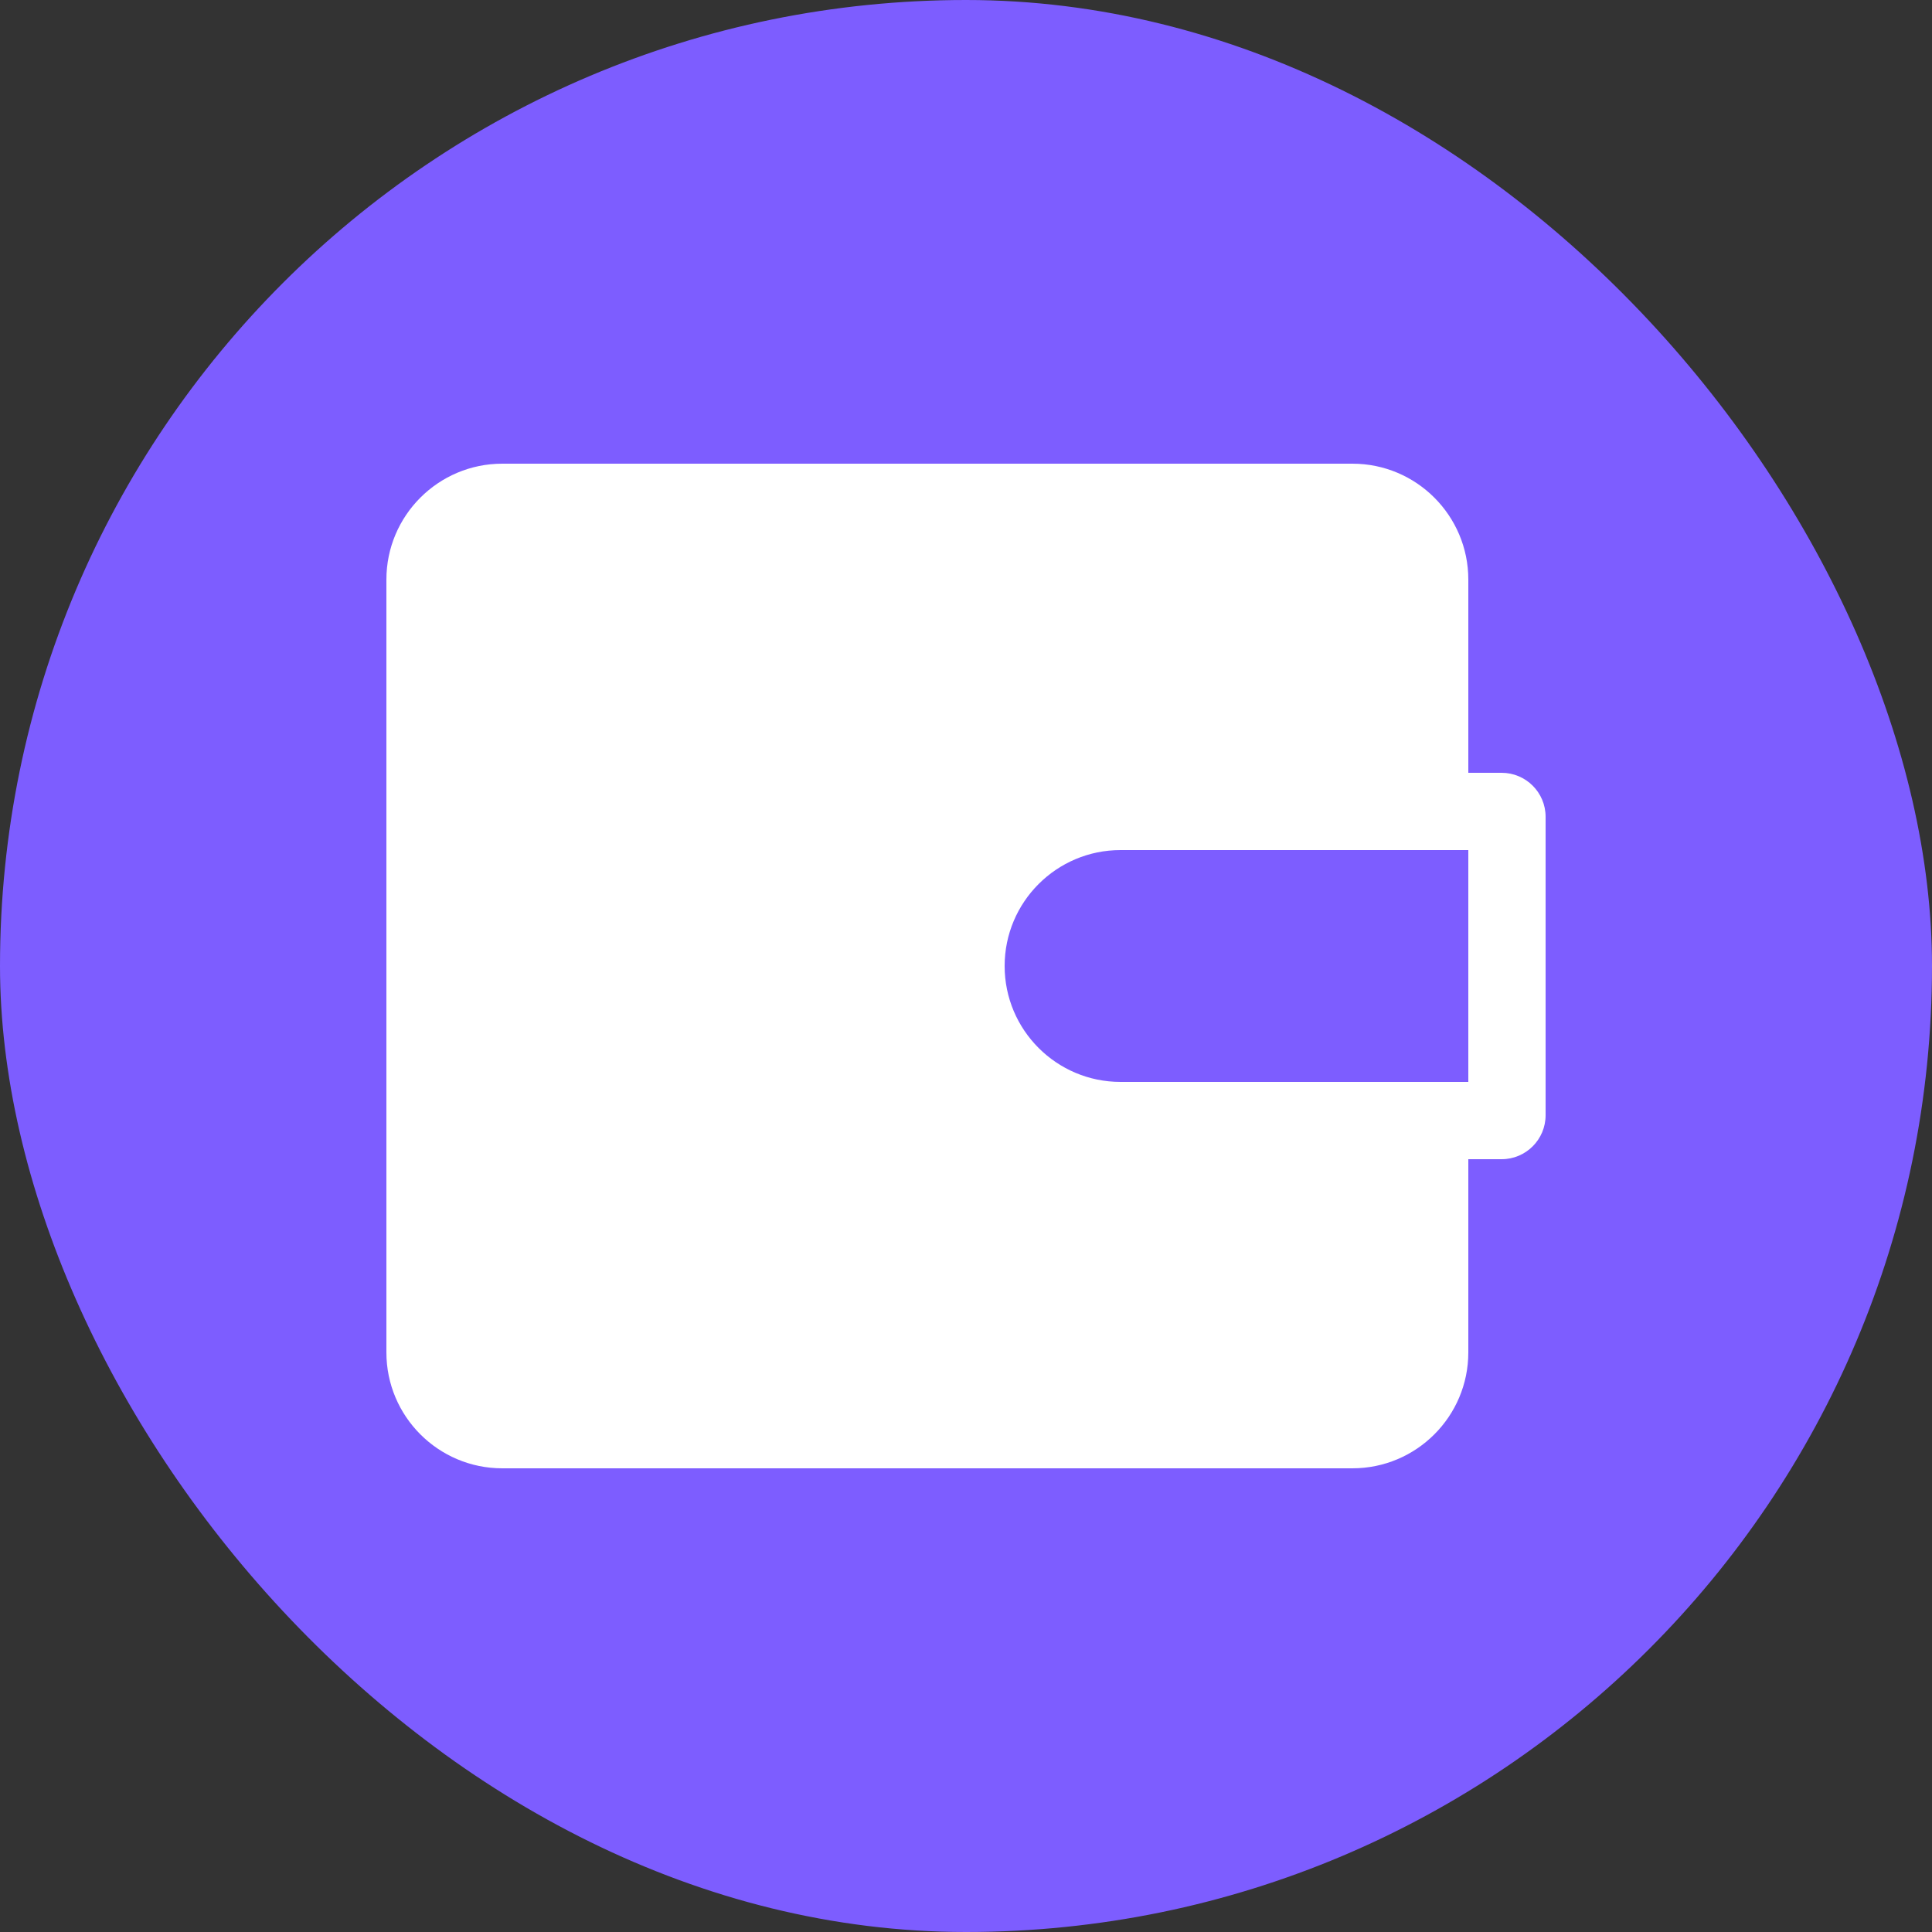
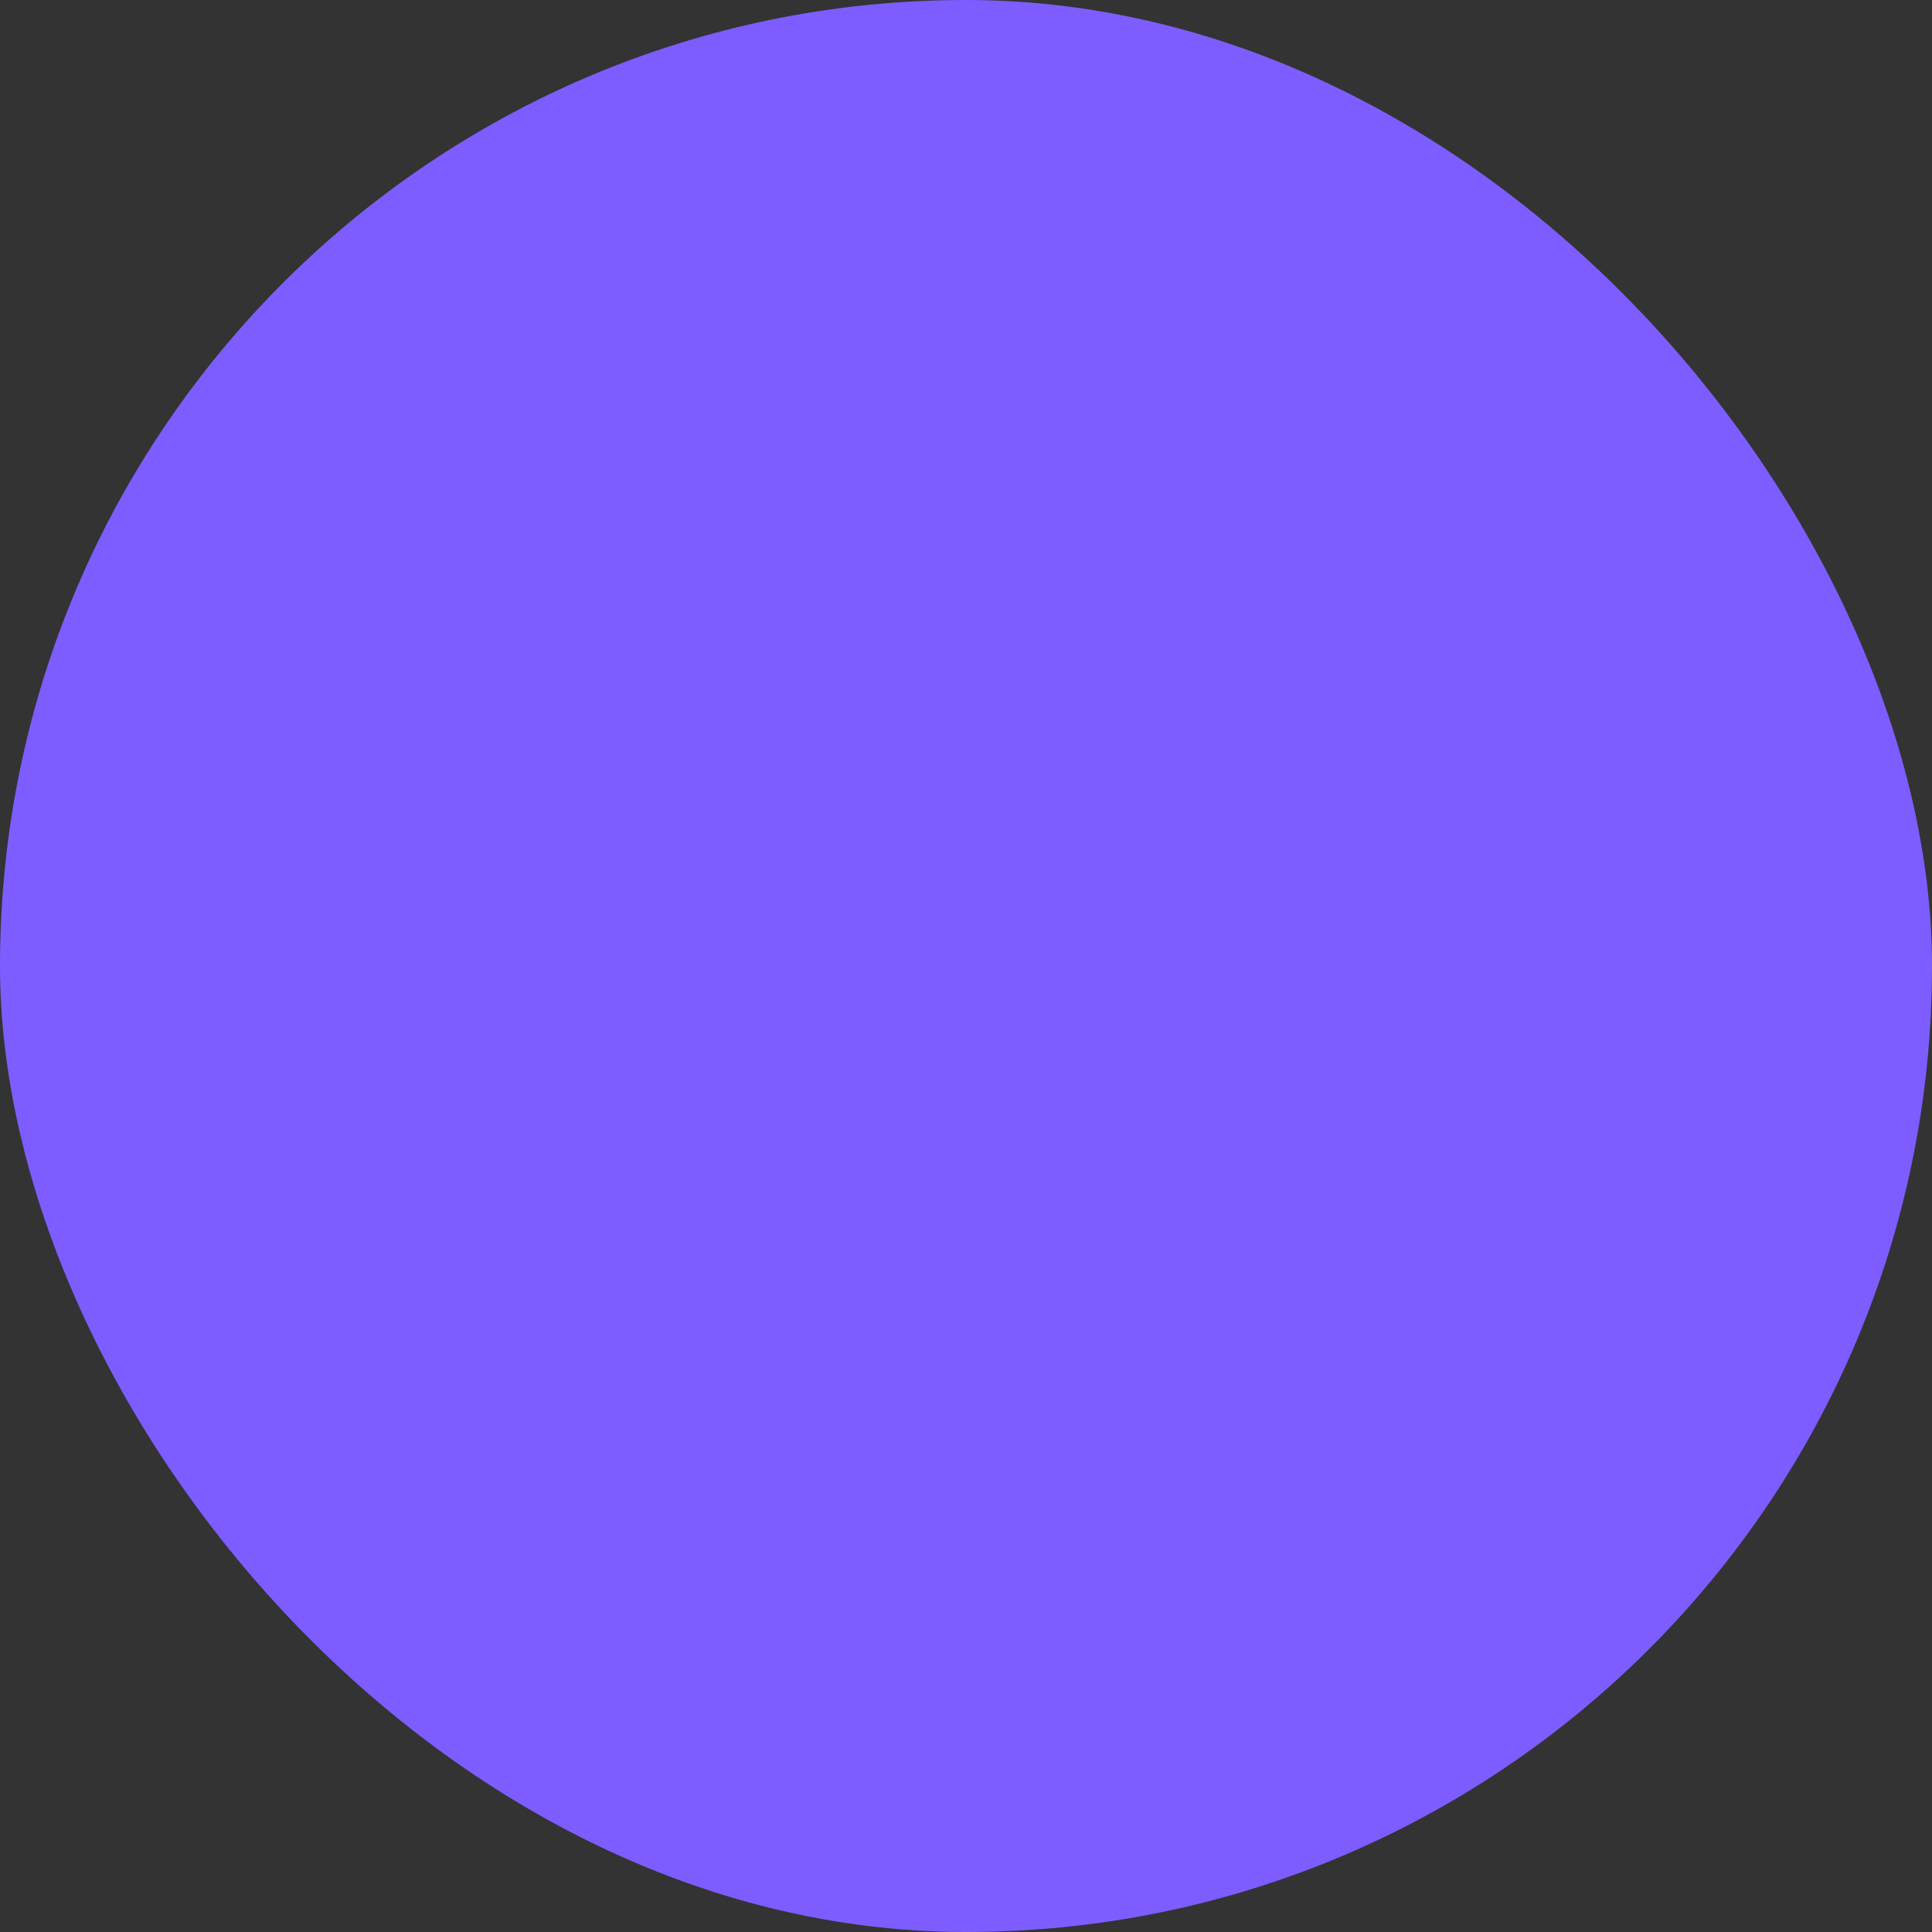
<svg xmlns="http://www.w3.org/2000/svg" width="25" height="25" viewBox="0 0 25 25" fill="none">
  <rect x="0" y="0" width="25" height="25" fill="#333333" stroke="none" />
  <rect width="25" height="25" rx="12.5" fill="#7D5DFF" />
-   <path fill-rule="evenodd" clip-rule="evenodd" d="M19 17.5L19 15H19.431C19.745 15 20 14.745 20 14.431V10.569C20 10.255 19.745 10 19.431 10H19V7.5C19 6.672 18.328 6 17.5 6H6.5C5.672 6 5 6.672 5 7.5V17.5C5 18.328 5.672 19 6.5 19H17.5C18.328 19 19 18.328 19 17.5ZM19 11V14L14.5 14C13.672 14 13 13.328 13 12.5C13 11.672 13.672 11 14.5 11H19Z" fill="white" />
</svg>